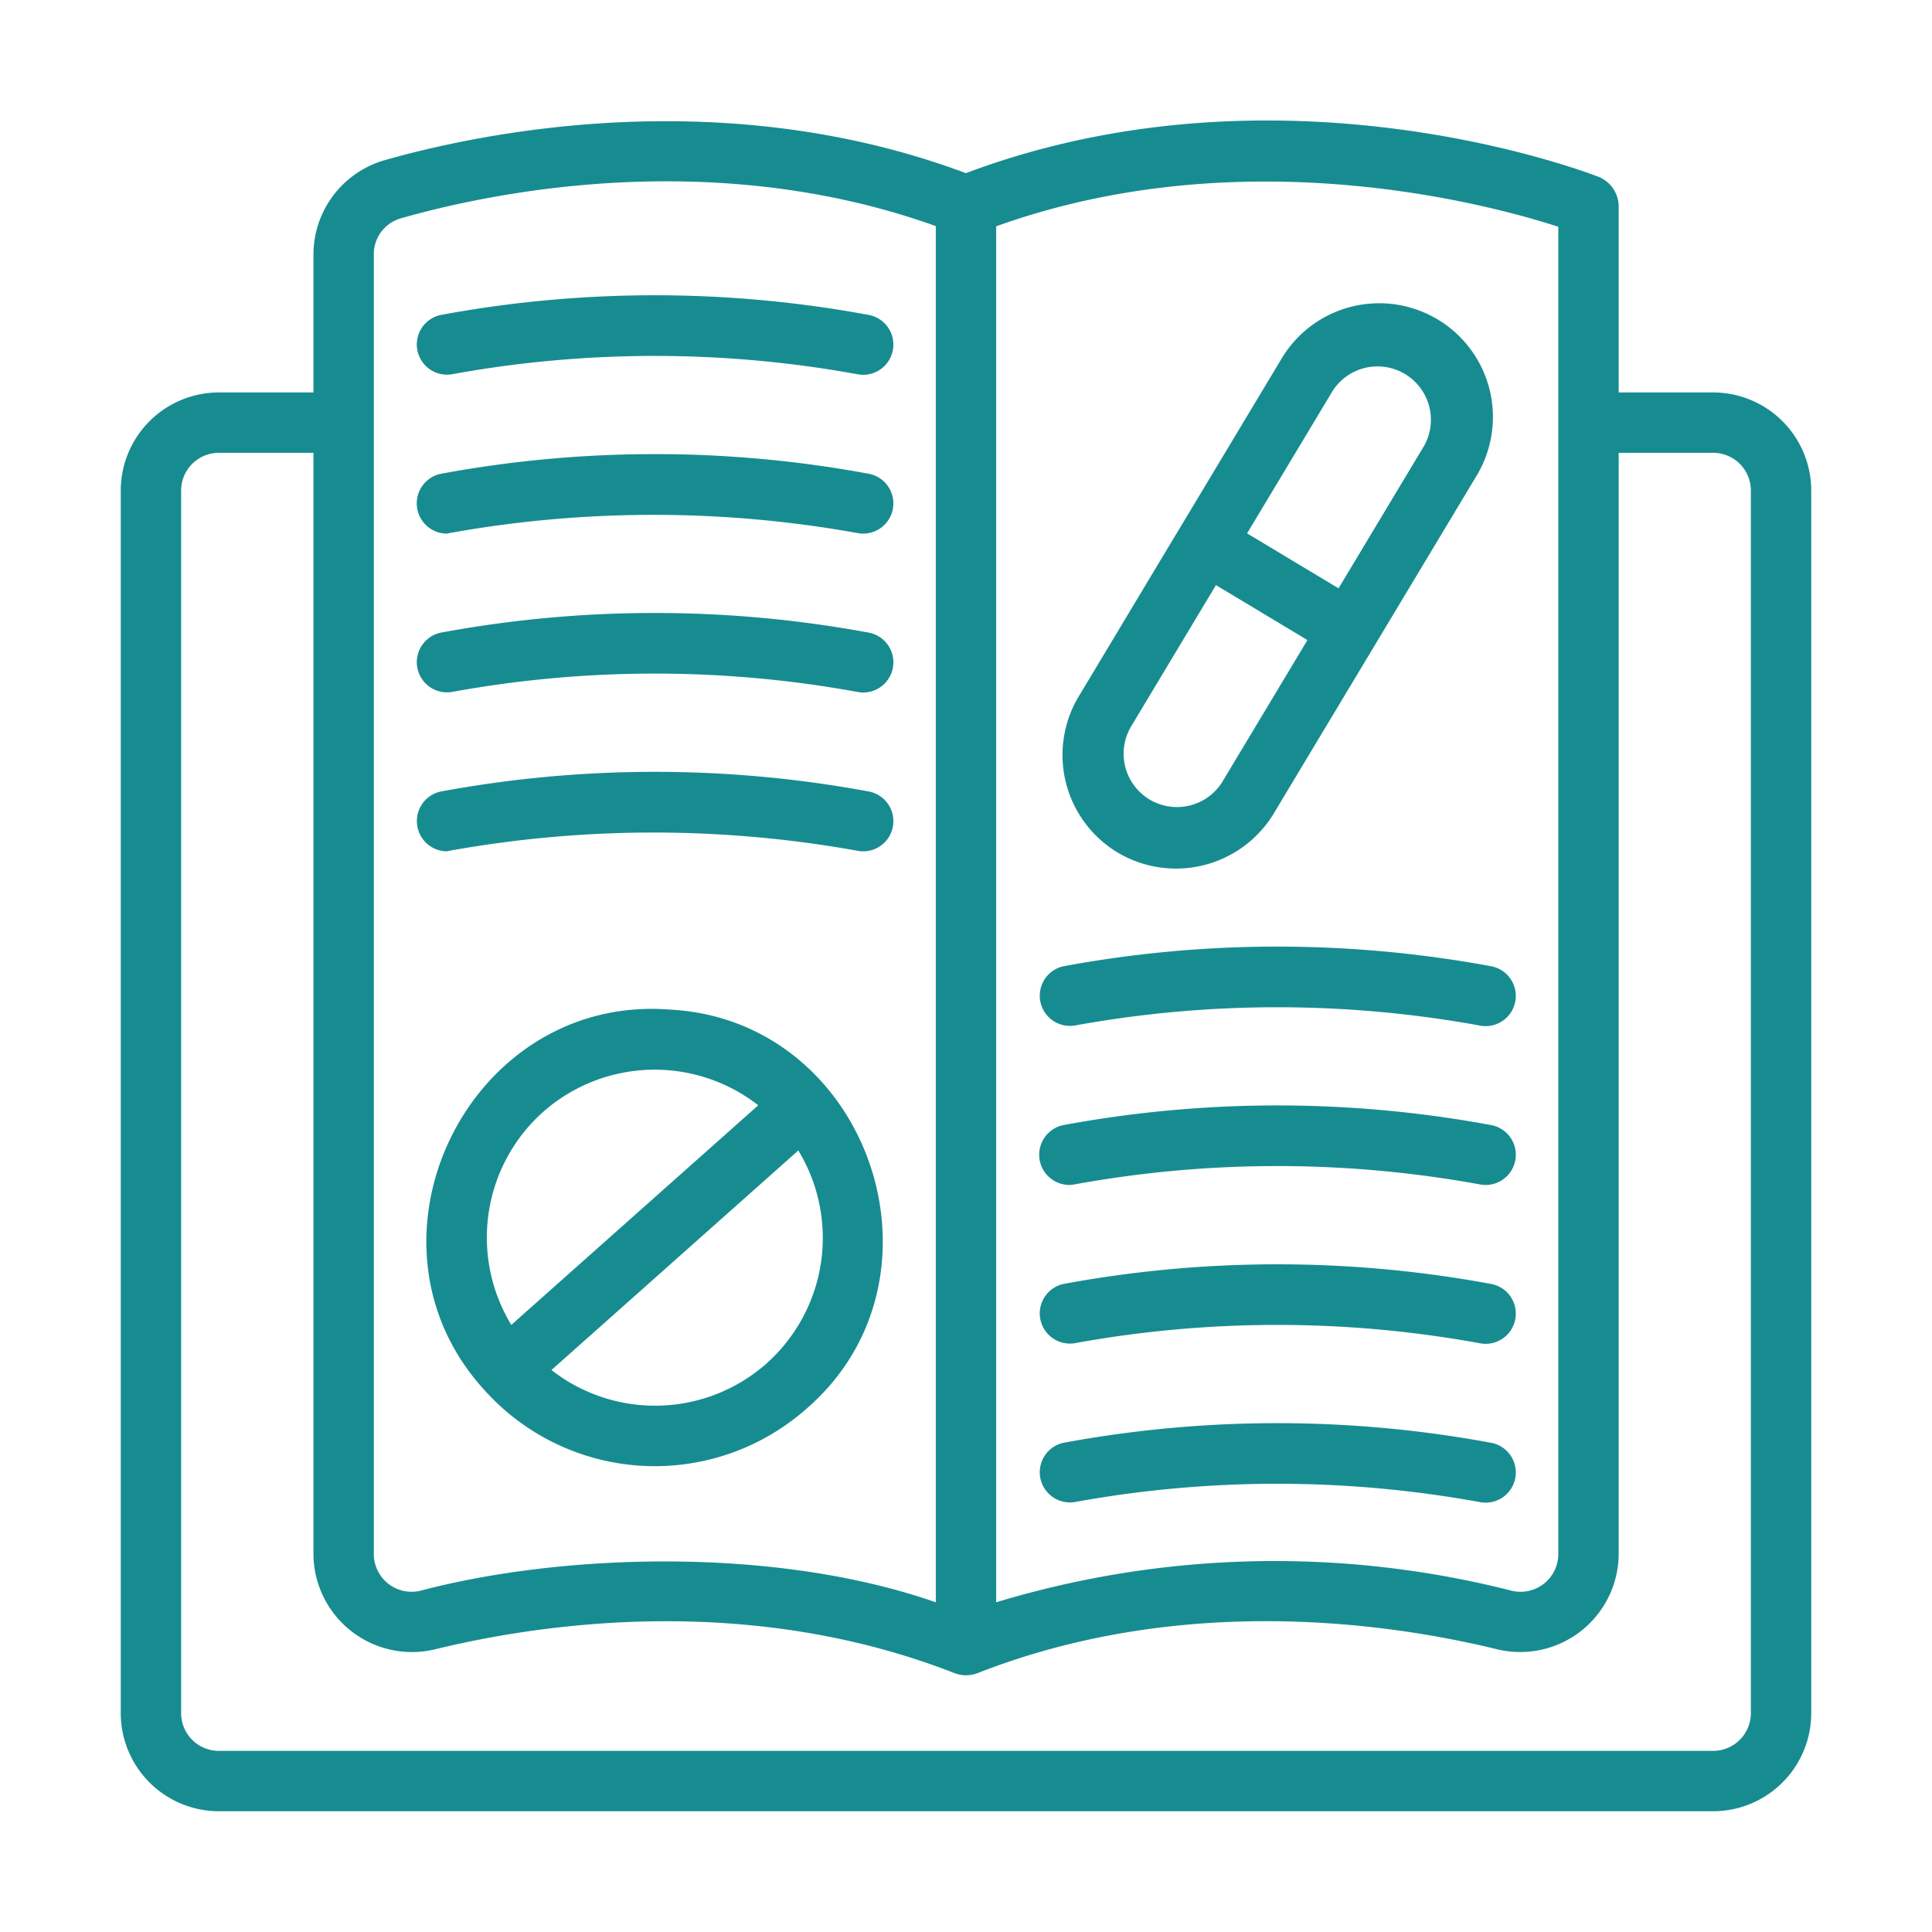
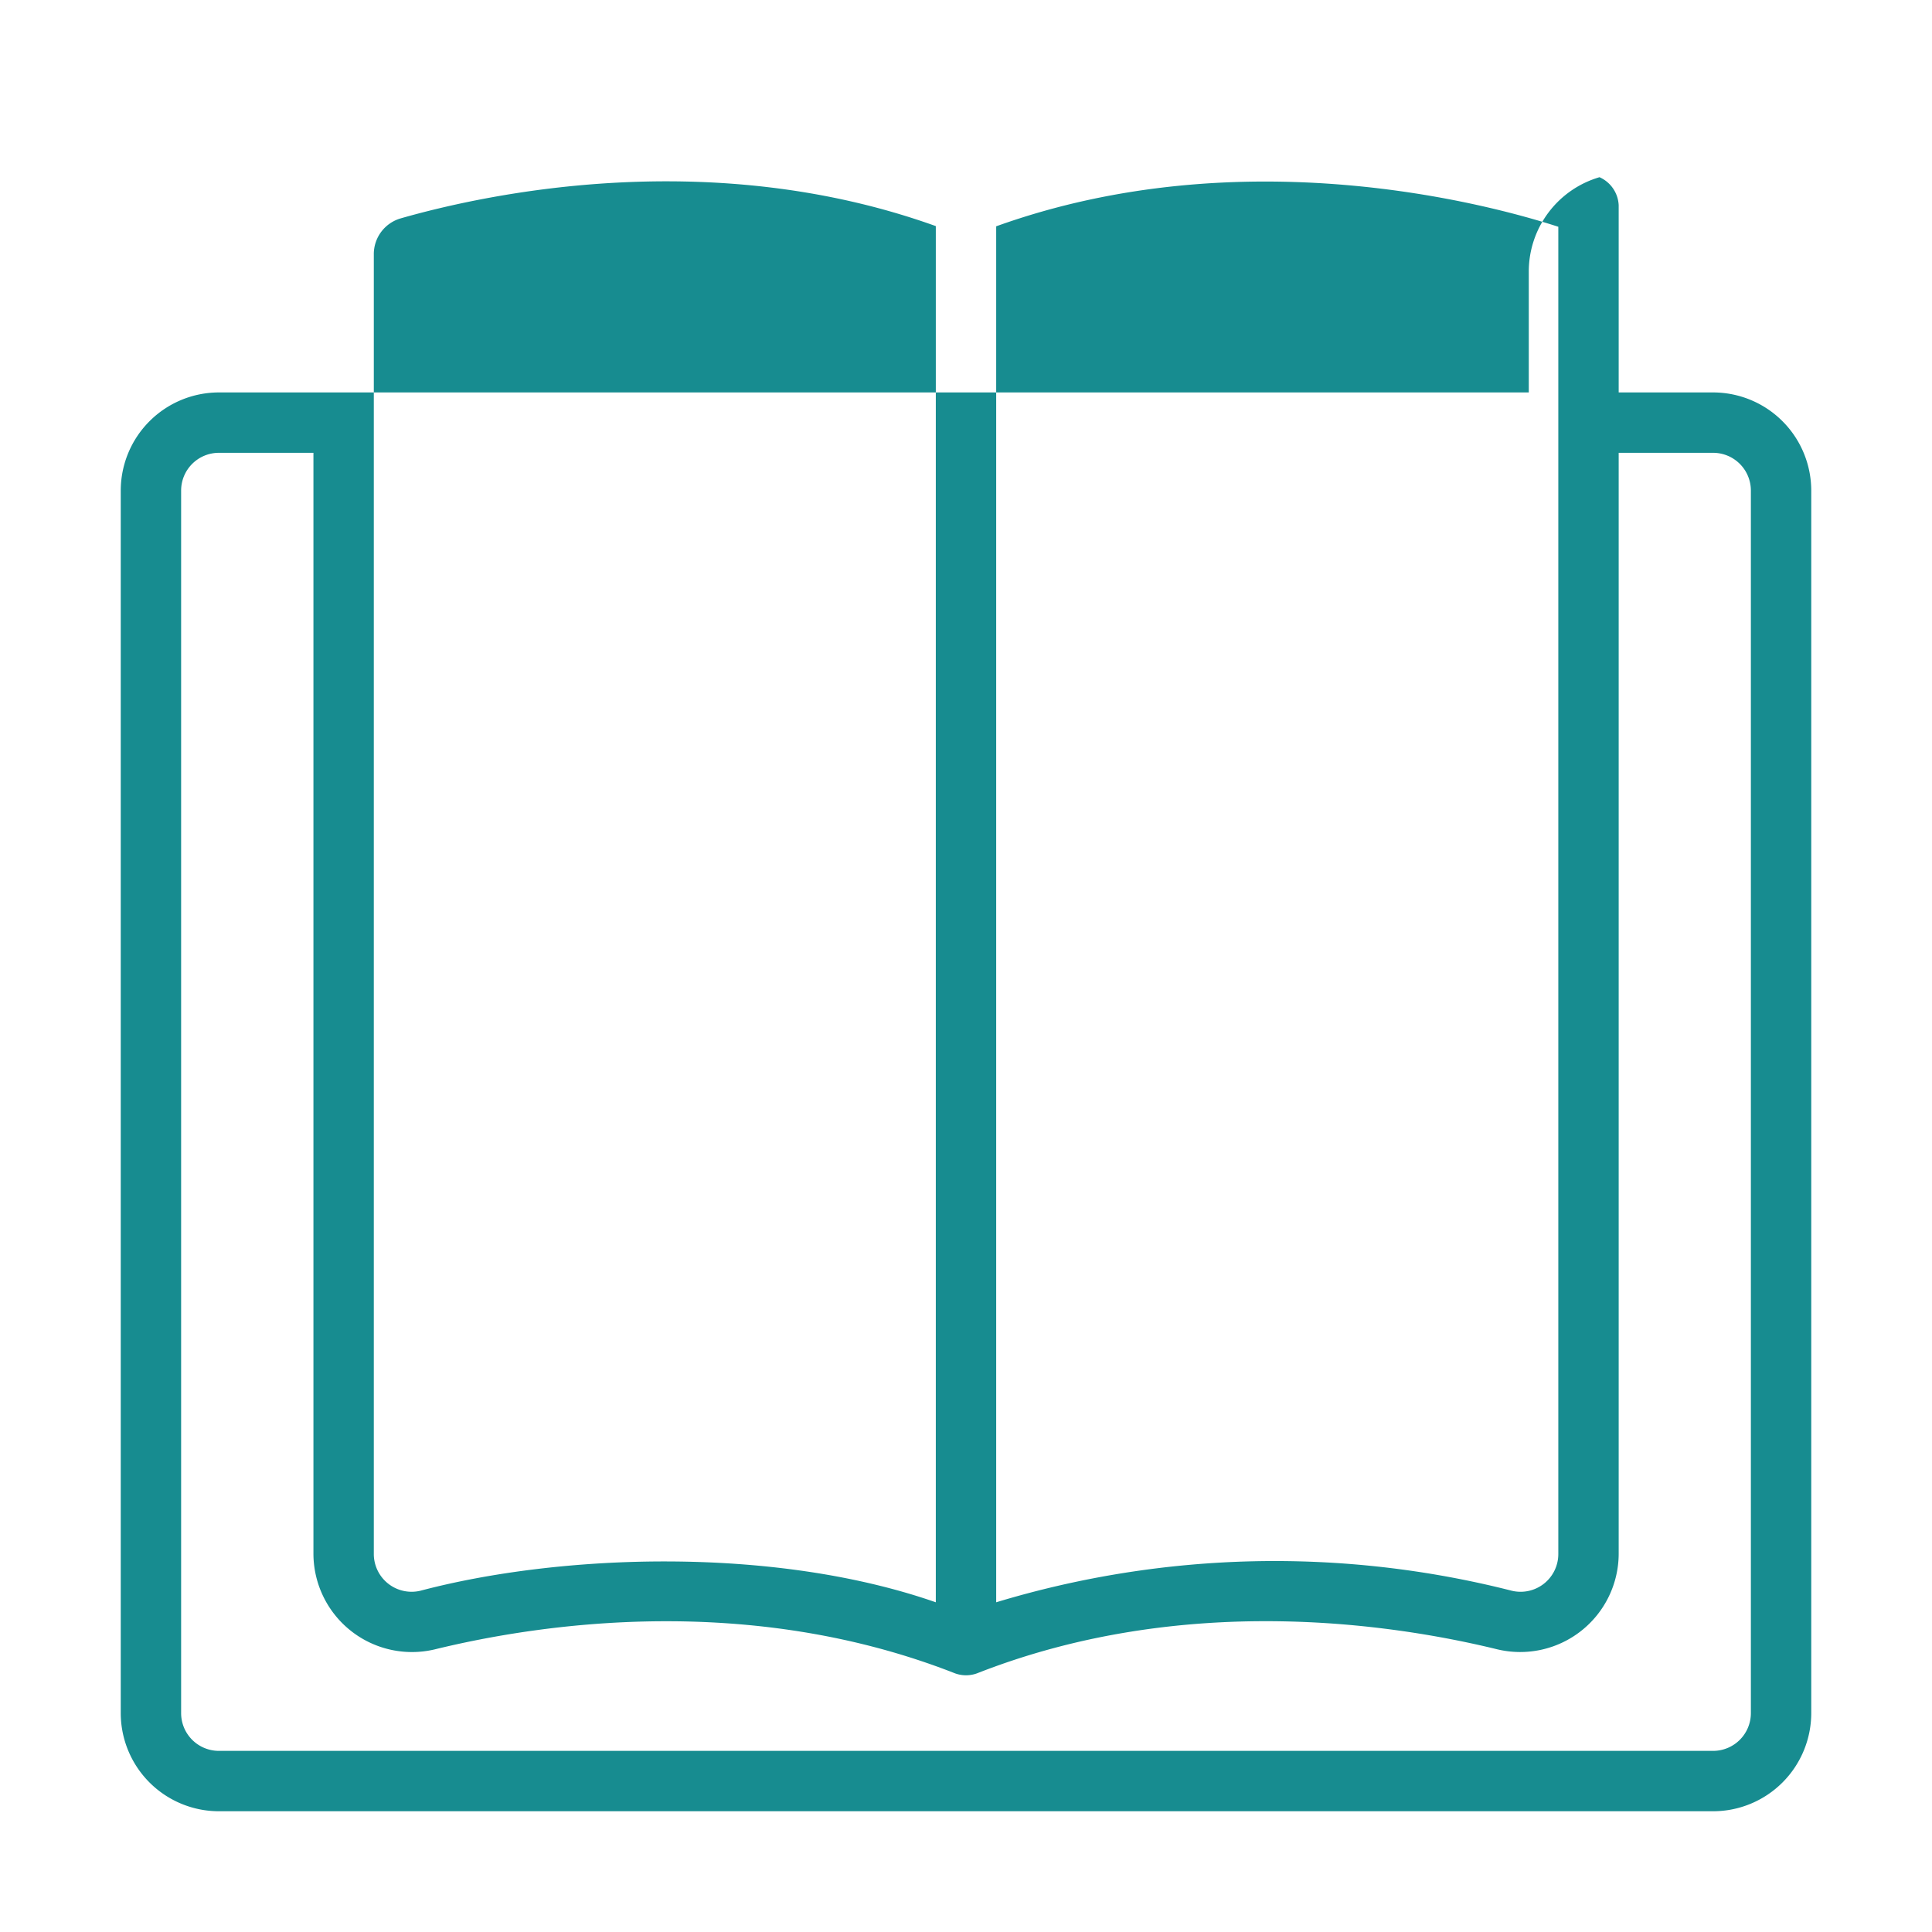
<svg xmlns="http://www.w3.org/2000/svg" width="512" height="512" x="0" y="0" viewBox="0 0 64 64" style="enable-background:new 0 0 512 512" xml:space="preserve">
  <g>
-     <path d="M56.75 13h-3.129V6.8a1.071 1.071 0 0 0-.635-.93c-.43-.171-10.567-4.052-20.99-.134-8.095-3.031-16.15-1.317-19.27-.425a3.256 3.256 0 0 0-2.343 3.122V13H7.25A3.254 3.254 0 0 0 4 16.25v40.5A3.254 3.254 0 0 0 7.25 60h49.5A3.254 3.254 0 0 0 60 56.75v-40.5A3.254 3.254 0 0 0 56.75 13zm-5.129-5.488v43.97a1.25 1.25 0 0 1-1.543 1.213A31.833 31.833 0 0 0 33 53.078V7.497c8.178-2.94 16.333-.727 18.621.015zm-39.238.921a1.232 1.232 0 0 1 .894-1.2C16.166 6.407 23.562 4.82 31 7.49v45.588c-5.394-1.88-12.472-1.6-17.073-.383a1.252 1.252 0 0 1-1.544-1.213zM58 56.75A1.251 1.251 0 0 1 56.75 58H7.25A1.251 1.251 0 0 1 6 56.75v-40.5A1.251 1.251 0 0 1 7.25 15h3.133v36.482a3.264 3.264 0 0 0 4.018 3.156c3.501-.856 10.395-1.89 17.234.793a1.06 1.06 0 0 0 .731 0c6.838-2.687 13.737-1.65 17.237-.794a3.263 3.263 0 0 0 4.018-3.156V15h3.129A1.251 1.251 0 0 1 58 16.25z" fill="#178c90" opacity="1" data-original="#000000" />
-     <path d="M14.992 12.394a37.457 37.457 0 0 1 13.395 0 1 1 0 0 0 .414-1.957 38.877 38.877 0 0 0-14.215-.001 1 1 0 0 0 .406 1.958zM14.788 17.677a38.14 38.14 0 0 1 13.599-.022 1 1 0 0 0 .414-1.957 38.877 38.877 0 0 0-14.215 0 1.002 1.002 0 0 0 .202 1.979zM14.992 22.918a37.423 37.423 0 0 1 13.395 0 1 1 0 0 0 .414-1.957 38.901 38.901 0 0 0-14.215-.001 1 1 0 0 0 .406 1.958zM14.788 28.201a38.113 38.113 0 0 1 13.599-.021 1 1 0 0 0 .414-1.957 38.9 38.9 0 0 0-14.215 0 1.002 1.002 0 0 0 .202 1.978zM35.611 33.97a37.457 37.457 0 0 1 13.395 0 1 1 0 0 0 .414-1.957 38.853 38.853 0 0 0-14.215 0 1 1 0 0 0 .406 1.957zM35.407 39.253a1.006 1.006 0 0 0 .204-.021 37.406 37.406 0 0 1 13.395 0 1 1 0 0 0 .414-1.958 38.877 38.877 0 0 0-14.215 0 1.002 1.002 0 0 0 .202 1.979zM35.611 44.494a37.406 37.406 0 0 1 13.395 0 1 1 0 0 0 .414-1.957 38.877 38.877 0 0 0-14.215 0 1 1 0 0 0 .406 1.957zM49.42 47.799a38.877 38.877 0 0 0-14.215 0 1 1 0 0 0 .406 1.957 37.432 37.432 0 0 1 13.395 0 1 1 0 0 0 .414-1.957zM22.135 33.44c-6.631-.474-10.578 7.677-6.102 12.592a7.582 7.582 0 0 0 10.692.626c5.019-4.356 2.045-12.922-4.59-13.217zm-4.146 3.396a5.58 5.58 0 0 1 7.129-.222l-8.18 7.275a5.575 5.575 0 0 1 1.051-7.053zm7.407 8.328a5.574 5.574 0 0 1-7.128.22l8.177-7.273a5.574 5.574 0 0 1-1.05 7.053zM37.023 28.241a3.784 3.784 0 0 0 5.17-1.29l3.349-5.577 3.346-5.572a3.768 3.768 0 1 0-6.46-3.879l-3.346 5.572c-.005 0-3.344 5.574-3.349 5.576a3.772 3.772 0 0 0 1.29 5.17zm7.12-15.288a1.768 1.768 0 0 1 3.03 1.82l-2.832 4.716-3.03-1.82zM37.448 24.1l2.832-4.717 3.031 1.82-2.832 4.717a1.768 1.768 0 0 1-3.03-1.82z" fill="#178c90" opacity="1" data-original="#000000" />
+     <path d="M56.75 13h-3.129V6.8a1.071 1.071 0 0 0-.635-.93a3.256 3.256 0 0 0-2.343 3.122V13H7.25A3.254 3.254 0 0 0 4 16.25v40.5A3.254 3.254 0 0 0 7.25 60h49.5A3.254 3.254 0 0 0 60 56.75v-40.5A3.254 3.254 0 0 0 56.75 13zm-5.129-5.488v43.97a1.25 1.25 0 0 1-1.543 1.213A31.833 31.833 0 0 0 33 53.078V7.497c8.178-2.94 16.333-.727 18.621.015zm-39.238.921a1.232 1.232 0 0 1 .894-1.2C16.166 6.407 23.562 4.82 31 7.49v45.588c-5.394-1.88-12.472-1.6-17.073-.383a1.252 1.252 0 0 1-1.544-1.213zM58 56.75A1.251 1.251 0 0 1 56.75 58H7.25A1.251 1.251 0 0 1 6 56.75v-40.5A1.251 1.251 0 0 1 7.25 15h3.133v36.482a3.264 3.264 0 0 0 4.018 3.156c3.501-.856 10.395-1.89 17.234.793a1.06 1.06 0 0 0 .731 0c6.838-2.687 13.737-1.65 17.237-.794a3.263 3.263 0 0 0 4.018-3.156V15h3.129A1.251 1.251 0 0 1 58 16.25z" fill="#178c90" opacity="1" data-original="#000000" />
  </g>
</svg>